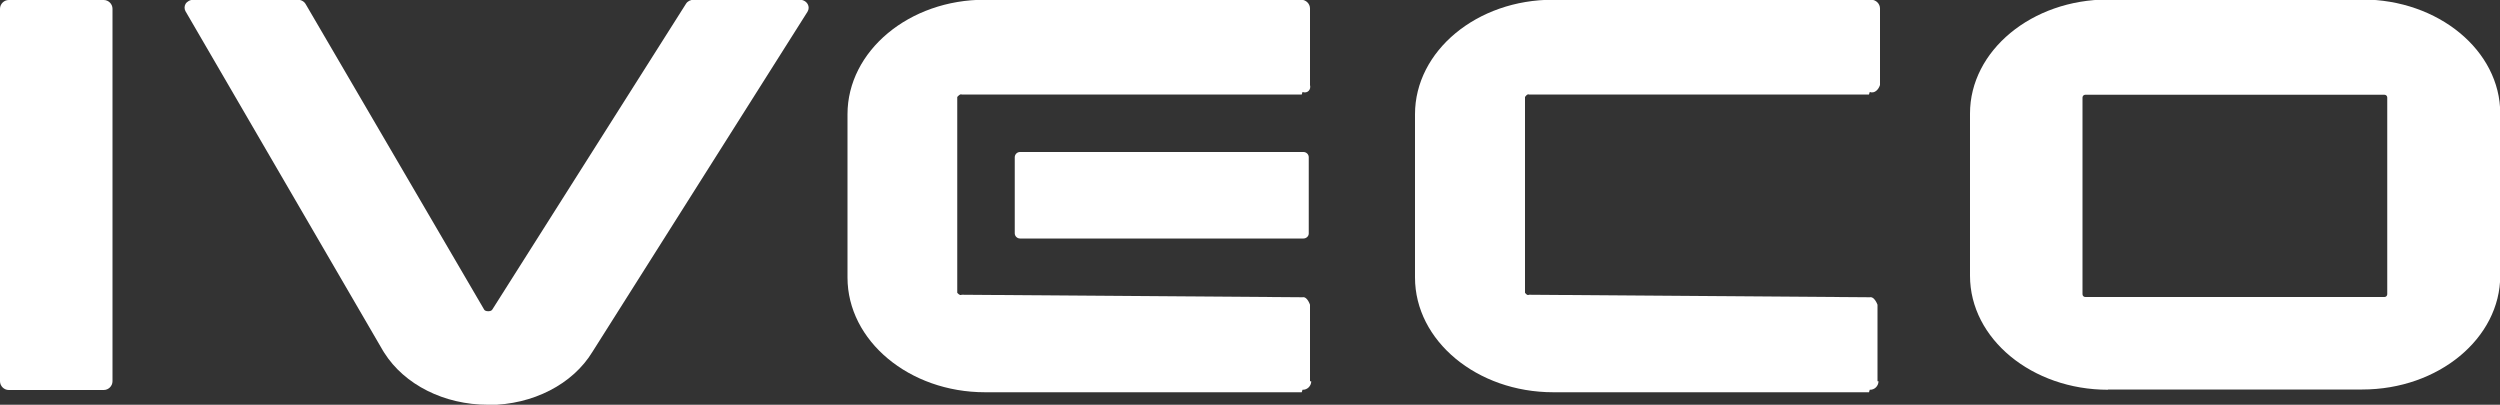
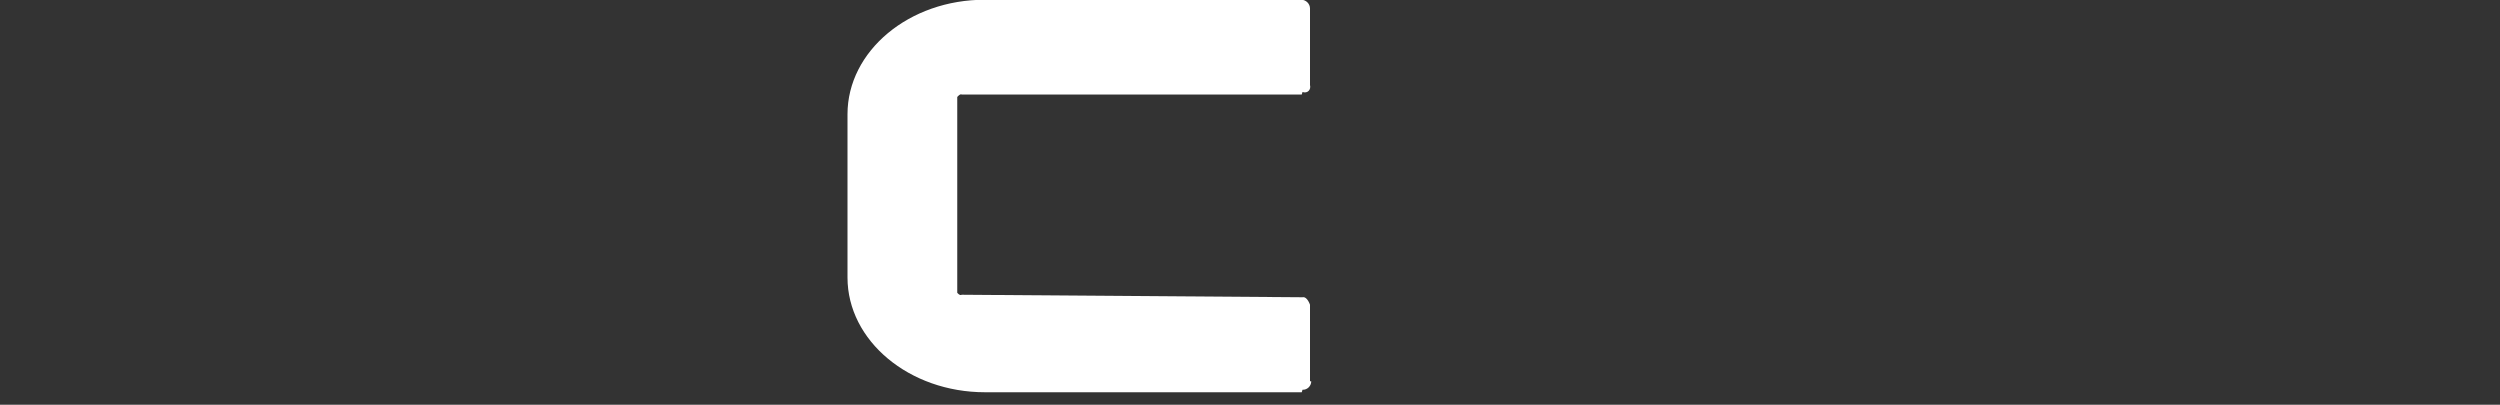
<svg xmlns="http://www.w3.org/2000/svg" xmlns:ns1="http://www.inkscape.org/namespaces/inkscape" xmlns:ns2="http://sodipodi.sourceforge.net/DTD/sodipodi-0.dtd" version="1.1" id="svg9" ns1:version="1.3 (0e150ed6c4, 2023-07-21)" ns2:docname="myiveco.svg" x="0px" y="0px" viewBox="0 0 1000 161.9" style="enable-background:new 0 0 1000 161.9;" xml:space="preserve">
  <rect x="0" y="0" width="1000" height="161.9" fill="#333333" stroke="none" />
  <style type="text/css">
	.st0{fill:#FFFFFF;}
</style>
  <ns2:namedview bordercolor="#000000" borderopacity="0.25" id="namedview9" ns1:current-layer="svg9" ns1:cx="127.90494" ns1:cy="140.07716" ns1:deskcolor="#d1d1d1" ns1:pagecheckerboard="0" ns1:pageopacity="0.0" ns1:showpageshadow="2" ns1:window-height="1017" ns1:window-maximized="1" ns1:window-width="1920" ns1:window-x="-8" ns1:window-y="-8" ns1:zoom="2.5878594" pagecolor="#ffffff">
	</ns2:namedview>
-   <path id="path1" class="st0" d="M843.2,155.9c-30.4,0-55.2-20.4-55.2-45.6V45.4c0-25.1,24.7-45.6,55.2-45.6h101.7  c30.4,0,55.2,20.4,55.2,45.6v64.8c0,25.1-24.7,45.6-55.2,45.6H843.2z M833,39v78.7c0,0.6,0.5,1.1,1.1,1.1h119.7  c0.6,0,1.1-0.5,1.1-1.1V39c0-0.6-0.5-1.1-1.1-1.1H834.1C833.5,37.9,833,38.4,833,39z" />
  <path id="path2" class="st0" d="M520.7,156.9H394c-30.3,0-55-20.6-55-45.9V45.7c0-25.3,24.7-45.9,55-45.8h125.6l0.9,0  c1.9,0,3.5,1.6,3.5,3.5v0.3V34c0.5,1.9-1,3.5-3,2.8l-0.3,1h-136c-0.7-0.4-1.8,1-1.8,1v78.3c0,0,1,1.3,1.8,0.8l135.9,1h0.4  c1.9-0.4,3,3,3,3v0.1v30.5l0.5,0c0,1.9-1.6,3.5-3.5,3.4L520.7,156.9z" />
-   <path id="path3" class="st0" d="M747.6,156.9H621.3c-30.5,0-55.3-20.6-55.3-45.9V45.7c0-25.3,24.8-45.9,55.3-45.8h126.3l0.9,0  c1.9,0,3.5,1.6,3.5,3.5v0.3V34c-0.6,1.9-2.2,3.5-4.1,2.8l-0.3,1h-136c-0.7-0.4-1.6,1-1.6,1v78.3c0,0,0.9,1.3,1.6,0.8l135.9,1h0.4  c1.9-0.4,3.1,3,3.1,3v0.1v30.5l0.4,0c0,1.9-1.6,3.5-3.5,3.4L747.6,156.9z" />
-   <path id="path4" class="st0" d="M521.4,95.4H408c-1.1,0-2.1-0.9-2.1-2.1V62.9c0-1.1,0.9-2.1,2.1-2.1h113.4c1.1,0,2.1,0.9,2.1,2.1  v30.5C523.5,94.5,522.5,95.4,521.4,95.4z" />
-   <path id="path5" class="st0" d="M195.2,161.9c-17.5,0-33.4-8-41.5-20.8l-0.5-0.8L74.2,4.5c-0.5-0.9-0.5-2,0-2.9  c0.6-1,1.8-1.7,3.2-1.7h41.7c1.4,0,2.6,0.7,3.2,1.8l71.4,122.2c0.1,0.2,0.6,0.6,1.6,0.6c1.2,0,1.5-0.5,1.7-0.8L274.4,1.5  c0.6-1,1.8-1.6,3.1-1.6h42.4c1.4,0,2.6,0.7,3.2,1.8c0.5,0.9,0.5,2-0.1,3l-86,136c-7.9,13-23.8,21.2-41.5,21.3L195.2,161.9z" />
-   <path id="path6" class="st0" d="M41.5,156h-38c-1.9,0-3.5-1.6-3.5-3.5V3.5C0,1.6,1.6,0,3.5,0h38C43.4,0,45,1.6,45,3.5v149  C45,154.4,43.4,156,41.5,156L41.5,156z" />
</svg>